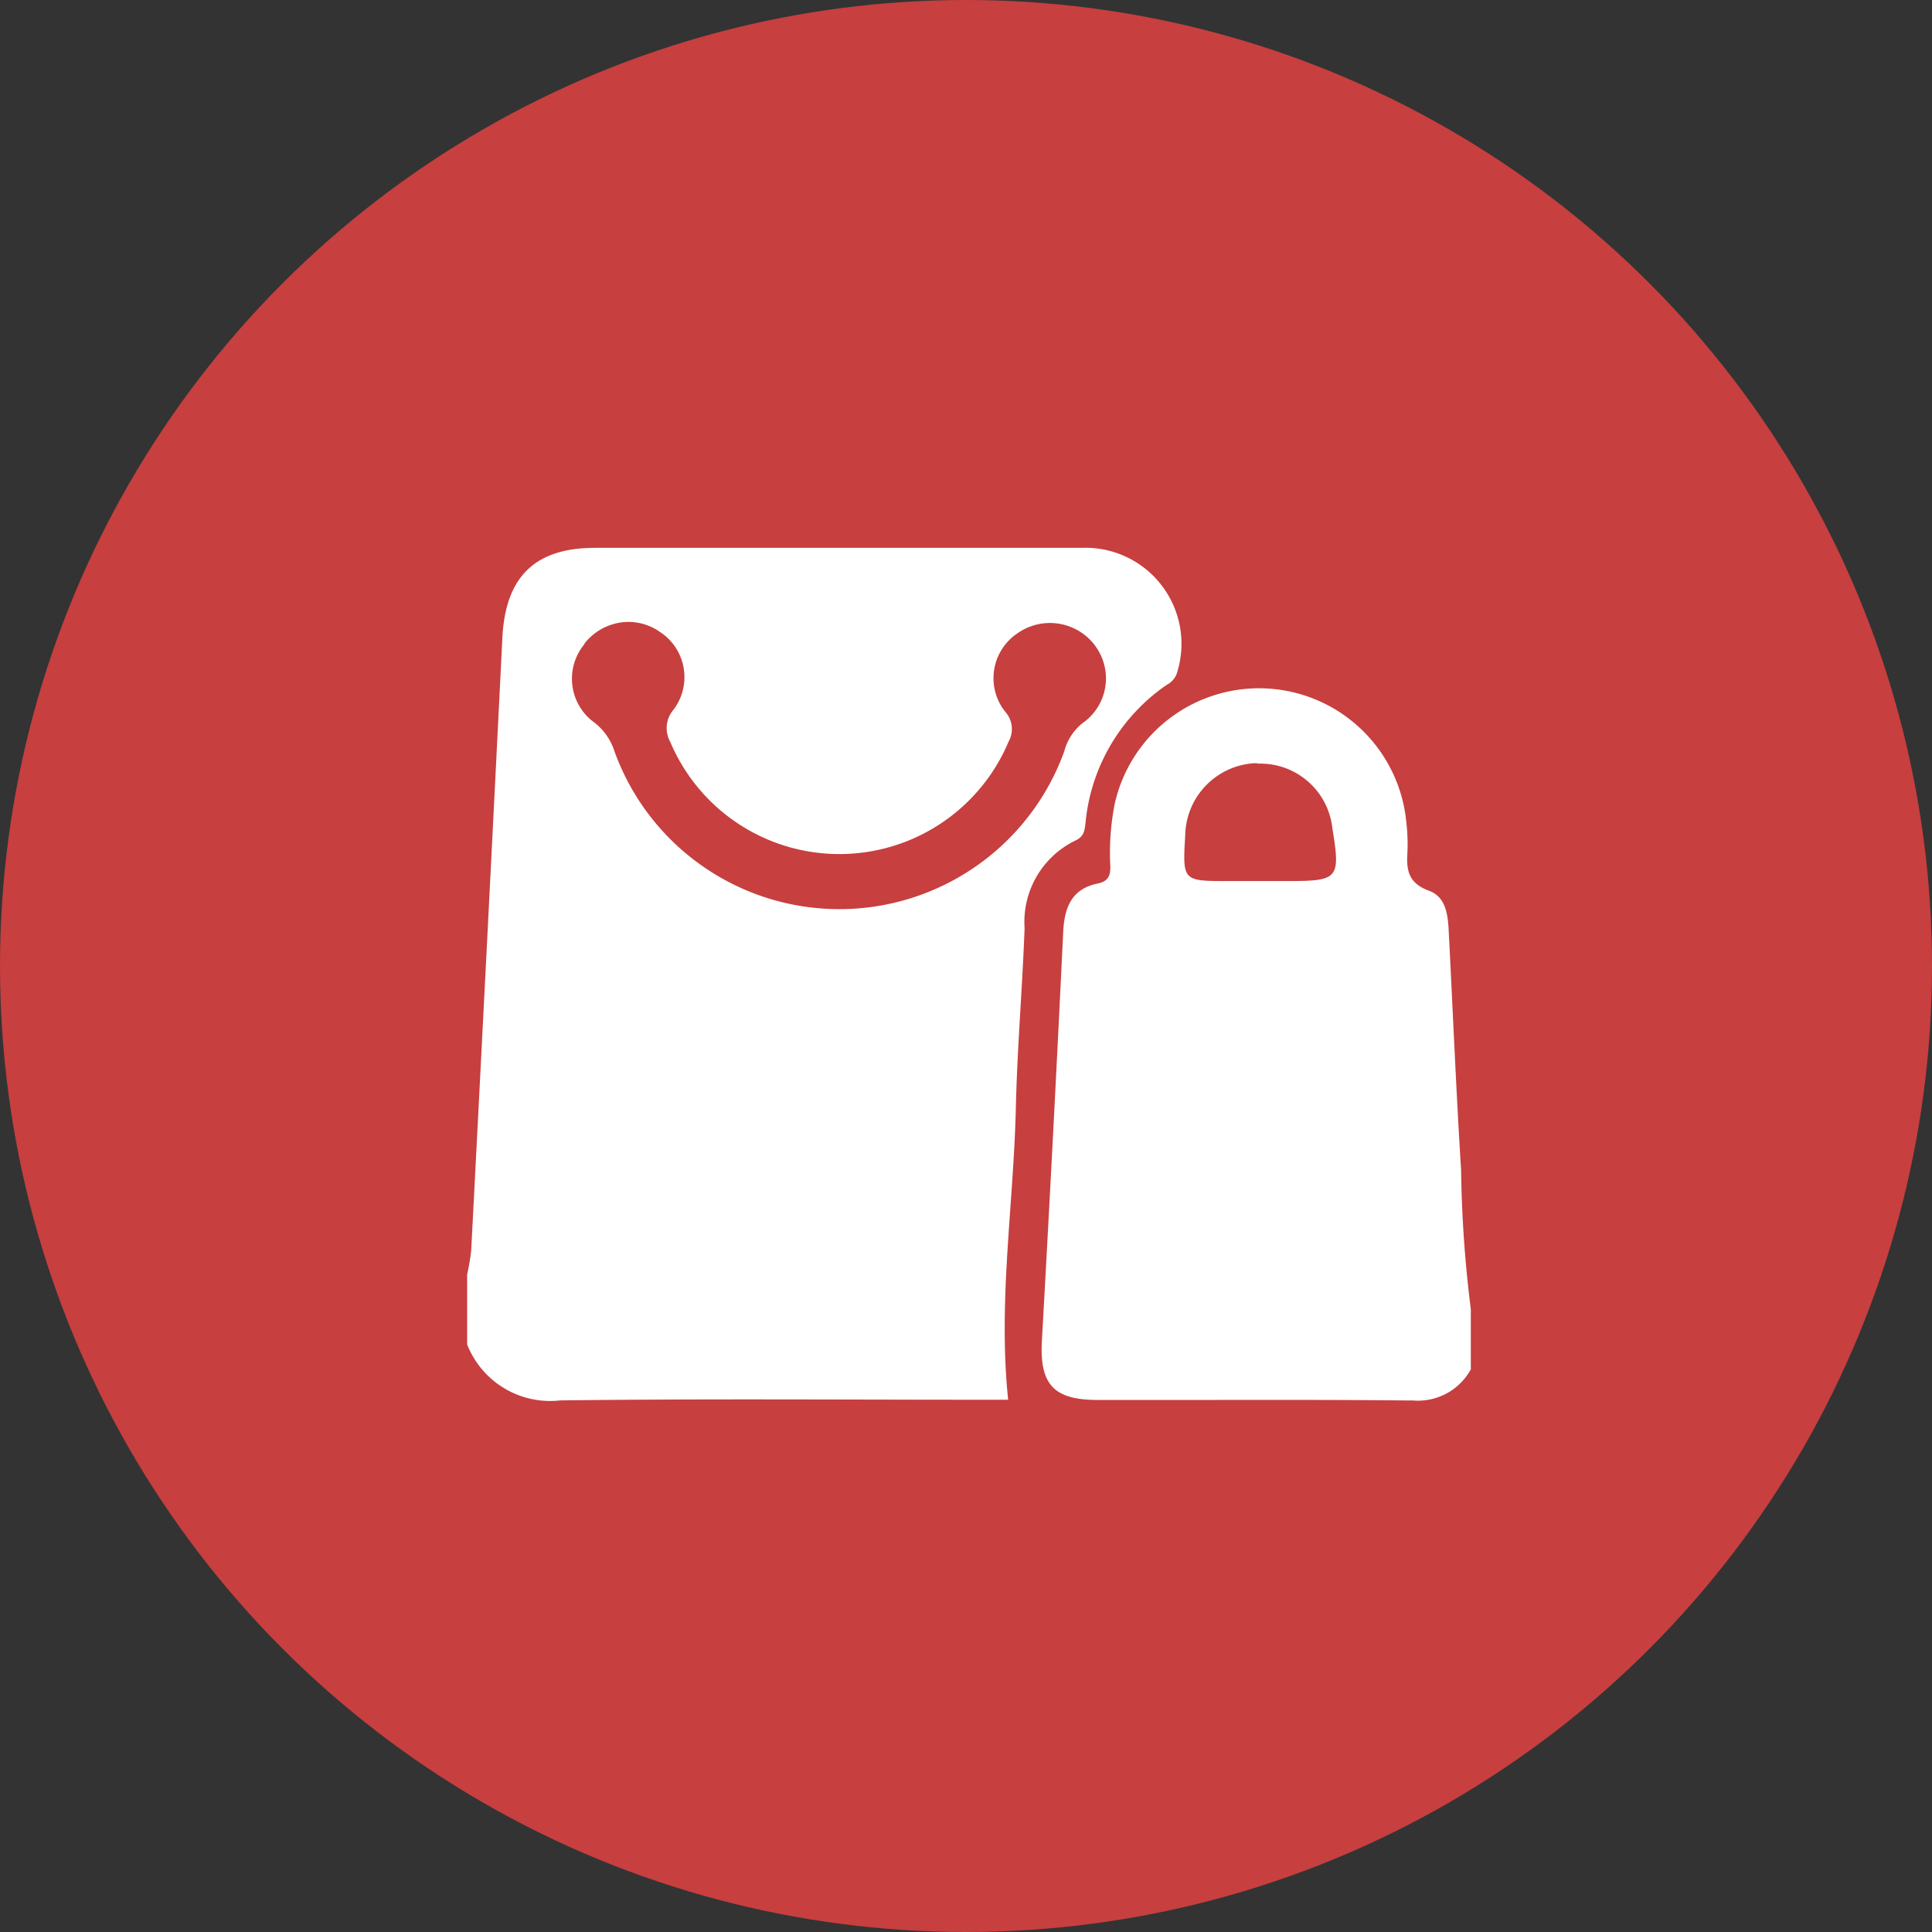
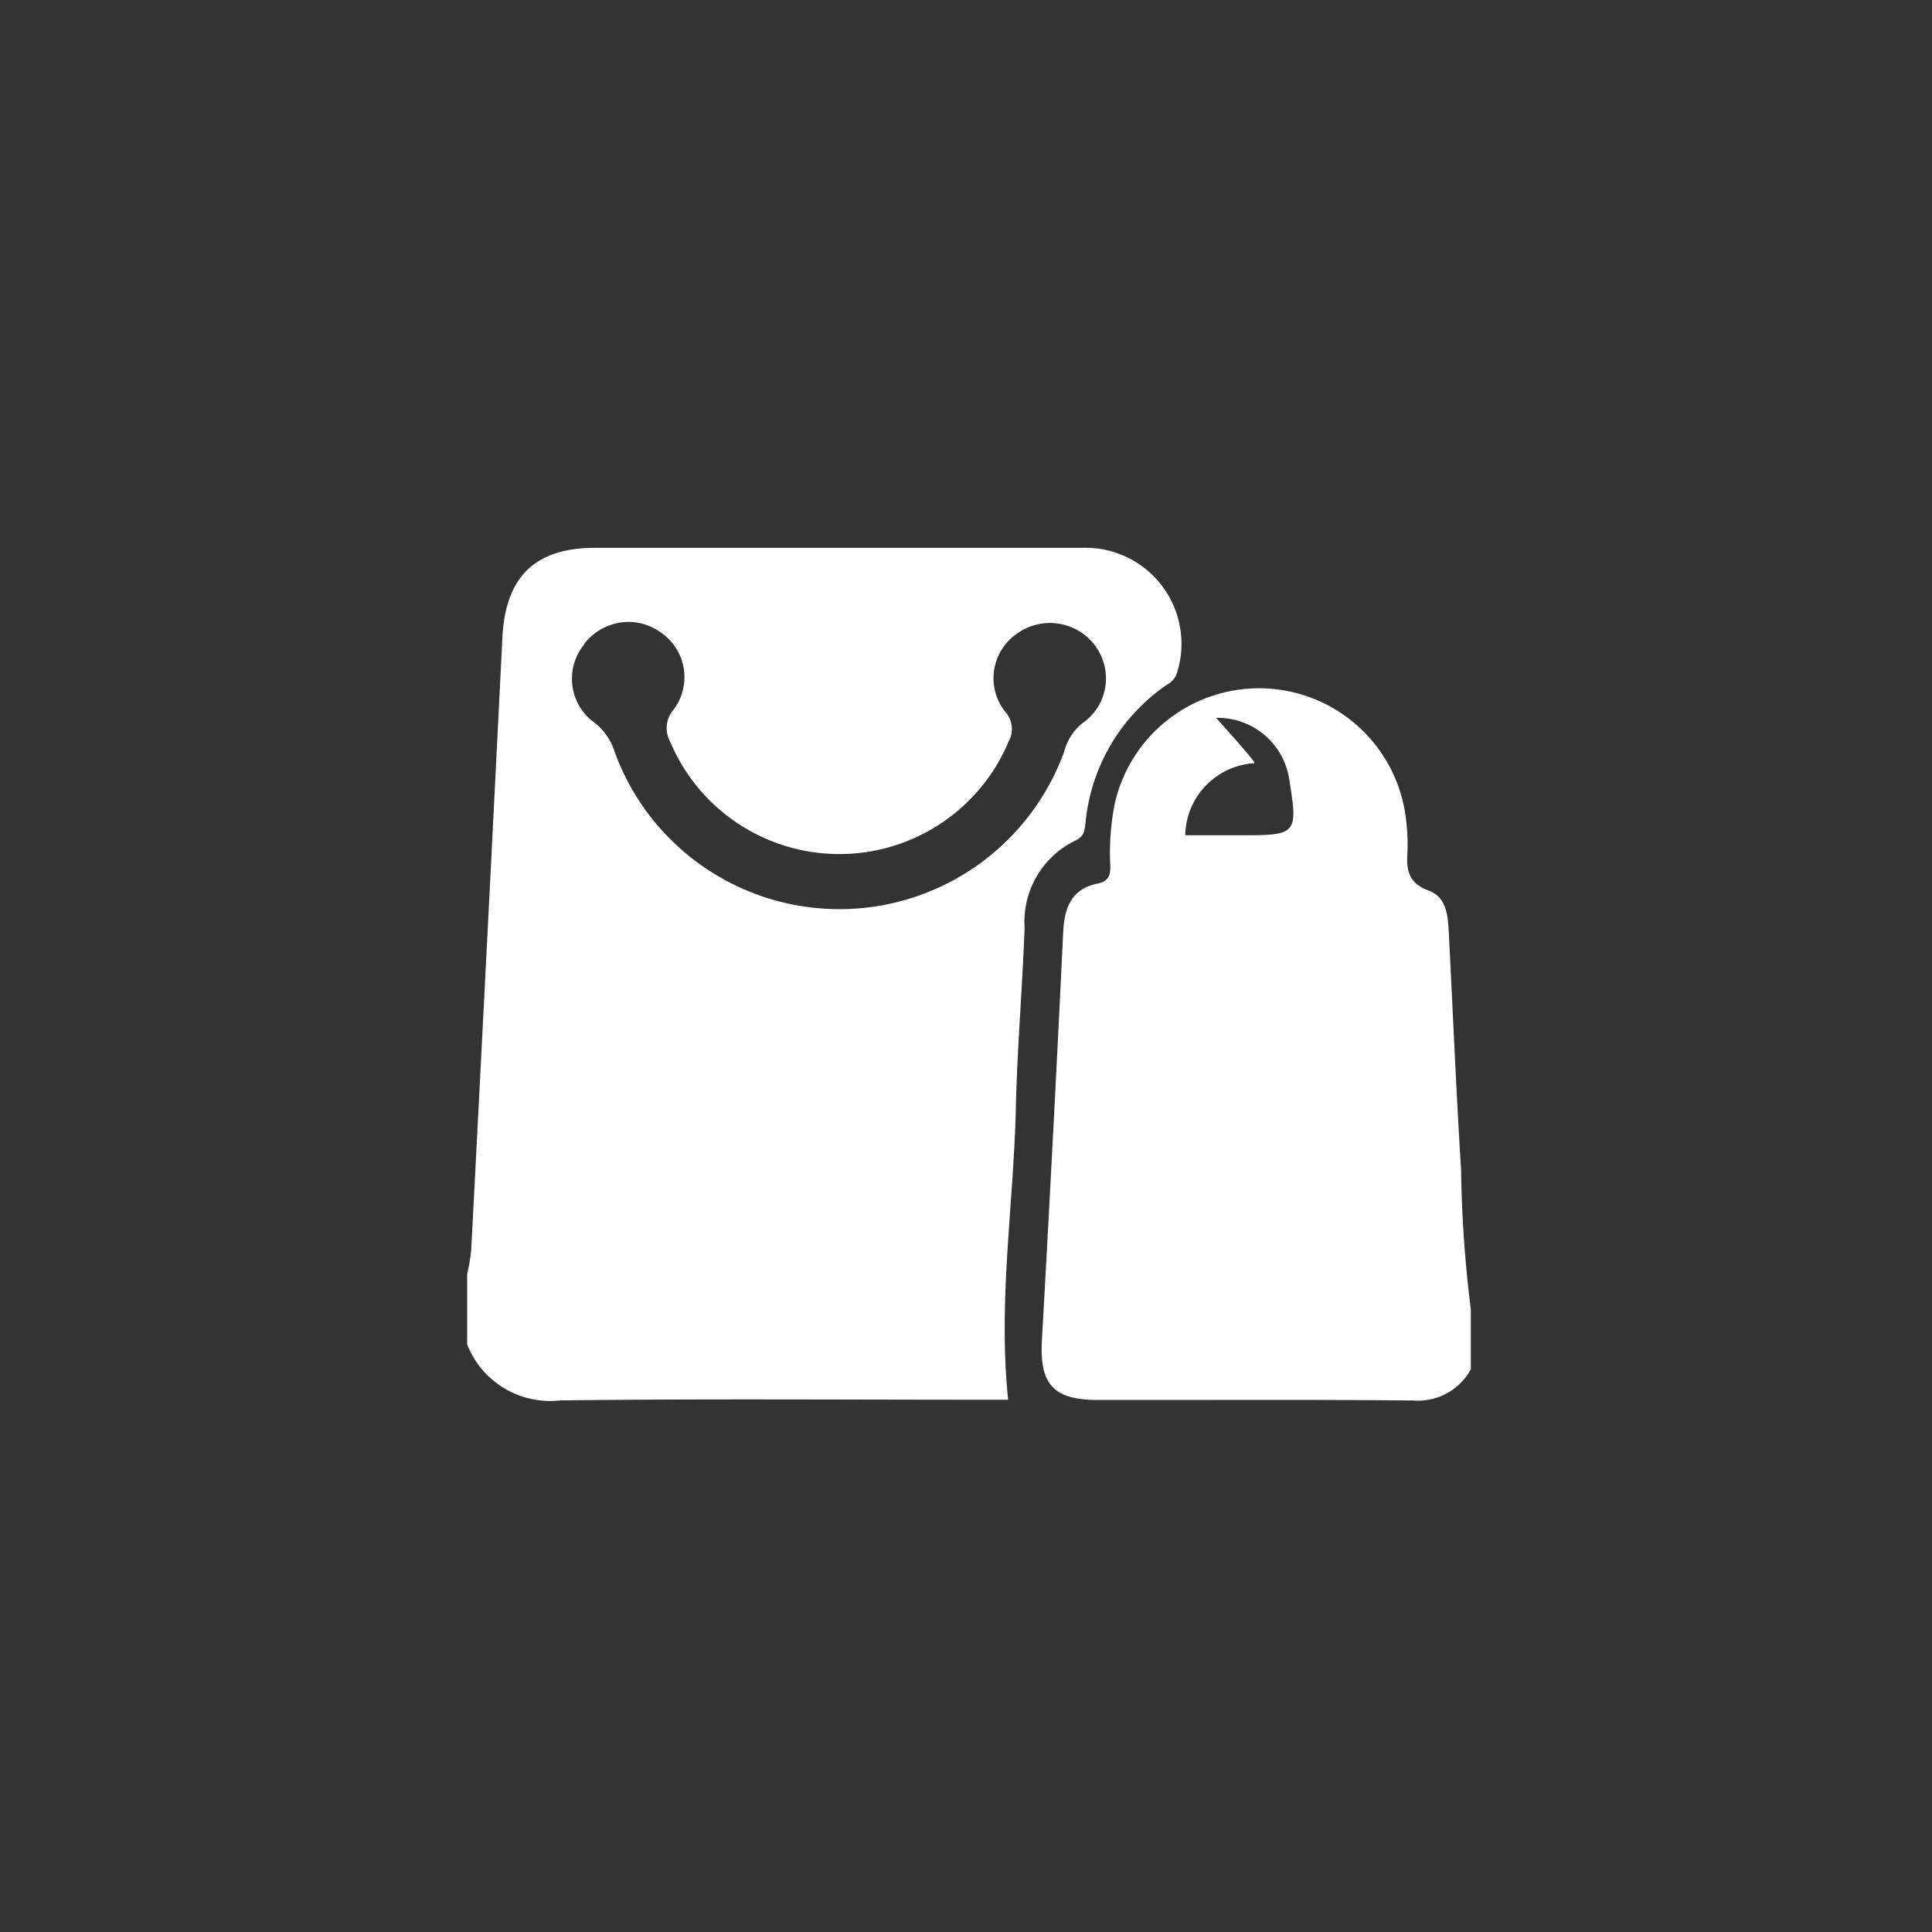
<svg xmlns="http://www.w3.org/2000/svg" id="Layer_1" data-name="Layer 1" viewBox="0 0 181.02 181.02">
  <rect x="0" y="0" width="181.02" height="181.02" fill="#333333" stroke="none" />
  <defs>
    <style>.cls-1{fill:#c73f3f;}.cls-2{fill:#fff;}</style>
  </defs>
  <g id="Group_5835" data-name="Group 5835">
-     <circle id="Ellipse_194-2" data-name="Ellipse 194-2" class="cls-1" cx="90.51" cy="90.51" r="90.51" />
-     <path id="Sopping" class="cls-2" d="M53.26,135.46v-6.57a19,19,0,0,0,.38-2.26Q55.13,98,56.56,69.26c.28-5.68,3-8.44,8.69-8.44h45.59a9,9,0,0,1,8.89,11.83,1.93,1.93,0,0,1-.91,1,17.68,17.68,0,0,0-7.62,12.91c-.08.7-.11,1.29-.94,1.68a8.47,8.47,0,0,0-4.77,8.21c-.21,5.63-.69,11.24-.82,16.87-.21,9.07-1.68,18.1-.72,27.32h-2.26c-13.16,0-26.32-.1-39.48.06H62A8.36,8.36,0,0,1,53.26,135.46Zm11-65.63A5.07,5.07,0,0,0,64.93,77l.2.15a5.52,5.52,0,0,1,1.94,2.76,22.41,22.41,0,0,0,42.13,0,5,5,0,0,1,1.7-2.65,5.11,5.11,0,0,0,1.31-7.11,3.71,3.71,0,0,0-.23-.32,5.28,5.28,0,0,0-7.16-1,5.06,5.06,0,0,0-1.4,7c.1.14.2.28.31.41a2.42,2.42,0,0,1,.26,2.74,17.2,17.2,0,0,1-31.71,0,2.64,2.64,0,0,1,.32-3,5.06,5.06,0,0,0-1-7.09l-.19-.13a5.16,5.16,0,0,0-3-1A5.28,5.28,0,0,0,64.22,69.83Zm77.38,70.88c-6.68-.07-13.36-.06-20-.05h-9.3c-4.16,0-5.45-1.48-5.23-5.56q1.08-19.18,2-38.36c.12-2.3.85-4,3.25-4.47,1-.21,1.19-.79,1.16-1.67a23.69,23.69,0,0,1,.42-5.82,13.86,13.86,0,0,1,27.32,1.79,17.48,17.48,0,0,1,.1,2.8c-.12,1.67.12,2.88,2,3.57,1.69.61,1.8,2.41,1.88,4,.38,7.4.69,14.82,1.15,22.22a115.6,115.6,0,0,0,.91,13v5.63a5.65,5.65,0,0,1-5.52,2.91ZM127,81a6.9,6.9,0,0,0-6.46,6.75c-.25,4.29-.25,4.29,4,4.29h5.61c4.77,0,4.95-.21,4.17-5a6.78,6.78,0,0,0-6.89-6C127.25,81,127.1,81,127,81Z" transform="translate(-9.49 -9.49)" />
+     <path id="Sopping" class="cls-2" d="M53.26,135.46v-6.57a19,19,0,0,0,.38-2.26Q55.13,98,56.56,69.26c.28-5.68,3-8.44,8.69-8.44h45.59a9,9,0,0,1,8.89,11.83,1.93,1.93,0,0,1-.91,1,17.68,17.68,0,0,0-7.62,12.91c-.08.7-.11,1.29-.94,1.68a8.47,8.47,0,0,0-4.77,8.21c-.21,5.63-.69,11.24-.82,16.87-.21,9.07-1.68,18.1-.72,27.32h-2.26c-13.16,0-26.32-.1-39.48.06H62A8.36,8.36,0,0,1,53.26,135.46Zm11-65.63A5.07,5.07,0,0,0,64.93,77l.2.15a5.52,5.52,0,0,1,1.94,2.76,22.41,22.41,0,0,0,42.13,0,5,5,0,0,1,1.7-2.65,5.11,5.11,0,0,0,1.31-7.11,3.71,3.71,0,0,0-.23-.32,5.28,5.28,0,0,0-7.16-1,5.06,5.06,0,0,0-1.4,7c.1.14.2.28.31.41a2.42,2.42,0,0,1,.26,2.74,17.2,17.2,0,0,1-31.71,0,2.64,2.64,0,0,1,.32-3,5.06,5.06,0,0,0-1-7.09l-.19-.13a5.16,5.16,0,0,0-3-1A5.28,5.28,0,0,0,64.22,69.83Zm77.38,70.88c-6.68-.07-13.36-.06-20-.05h-9.3c-4.16,0-5.45-1.48-5.23-5.56q1.08-19.18,2-38.36c.12-2.3.85-4,3.25-4.47,1-.21,1.19-.79,1.16-1.67a23.69,23.69,0,0,1,.42-5.82,13.86,13.86,0,0,1,27.32,1.79,17.48,17.48,0,0,1,.1,2.8c-.12,1.67.12,2.88,2,3.57,1.69.61,1.8,2.41,1.88,4,.38,7.4.69,14.82,1.15,22.22a115.6,115.6,0,0,0,.91,13v5.63a5.65,5.65,0,0,1-5.52,2.91ZM127,81a6.9,6.9,0,0,0-6.46,6.75h5.61c4.77,0,4.95-.21,4.17-5a6.78,6.78,0,0,0-6.89-6C127.25,81,127.1,81,127,81Z" transform="translate(-9.49 -9.49)" />
  </g>
</svg>